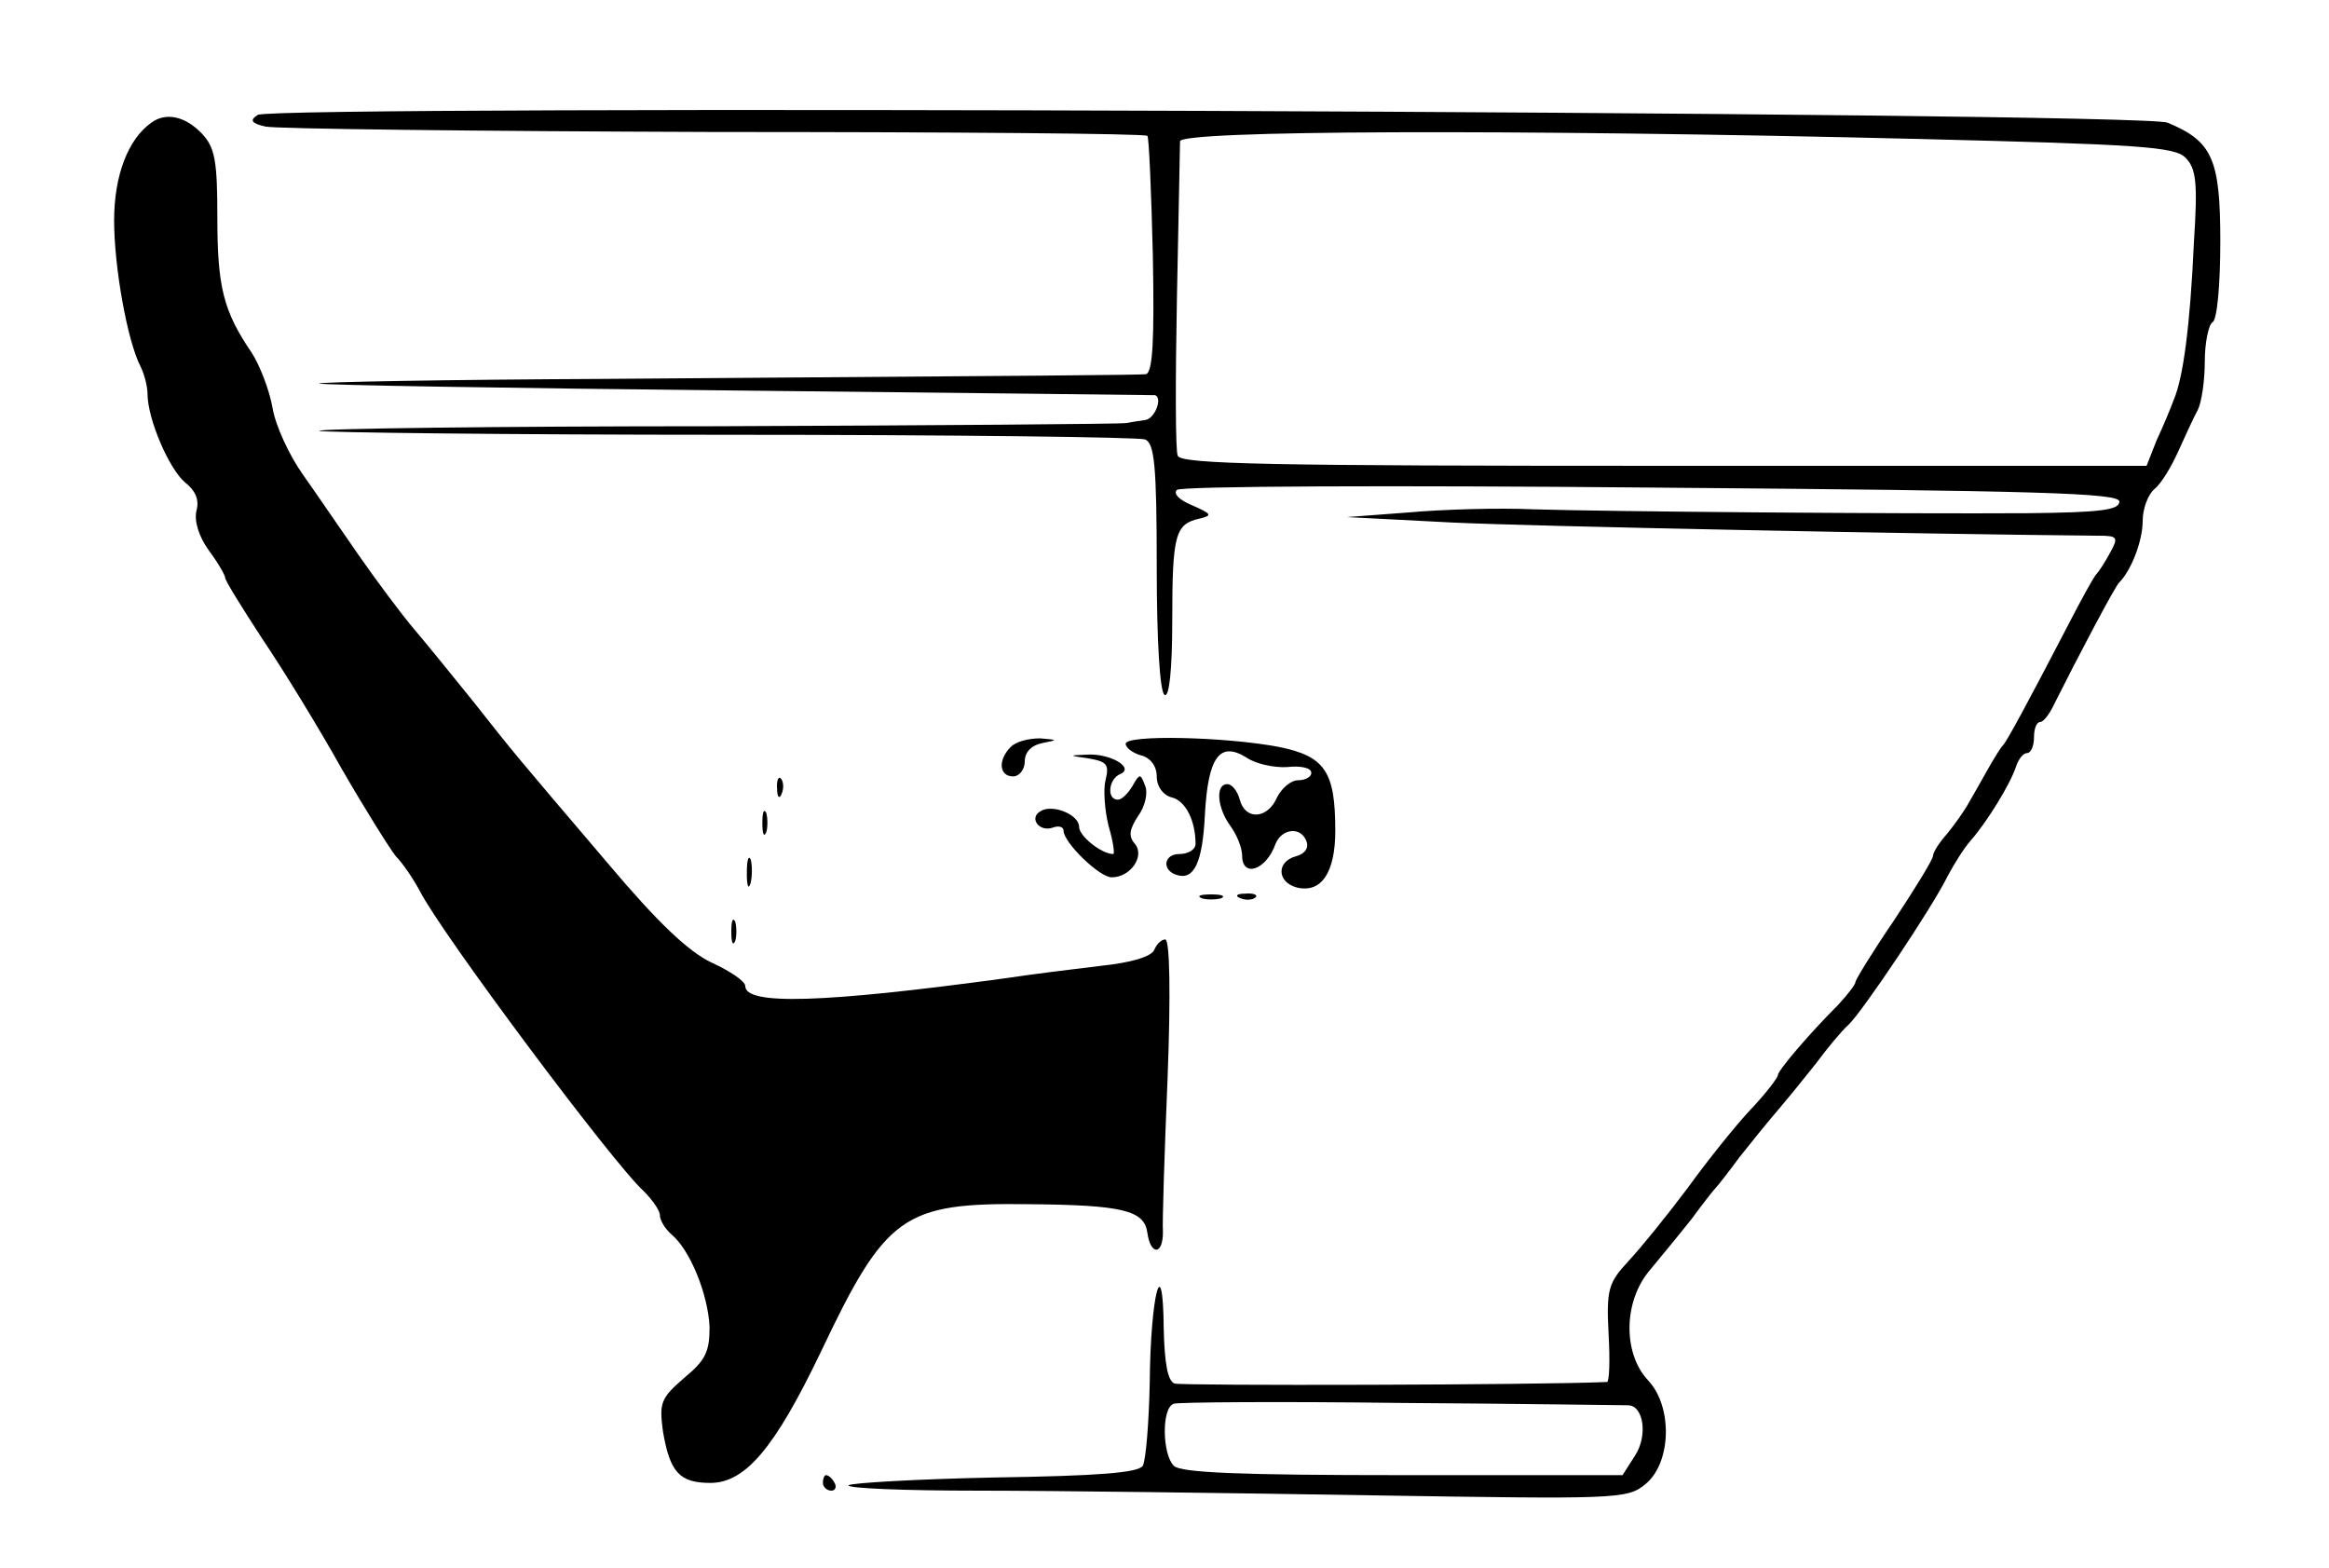
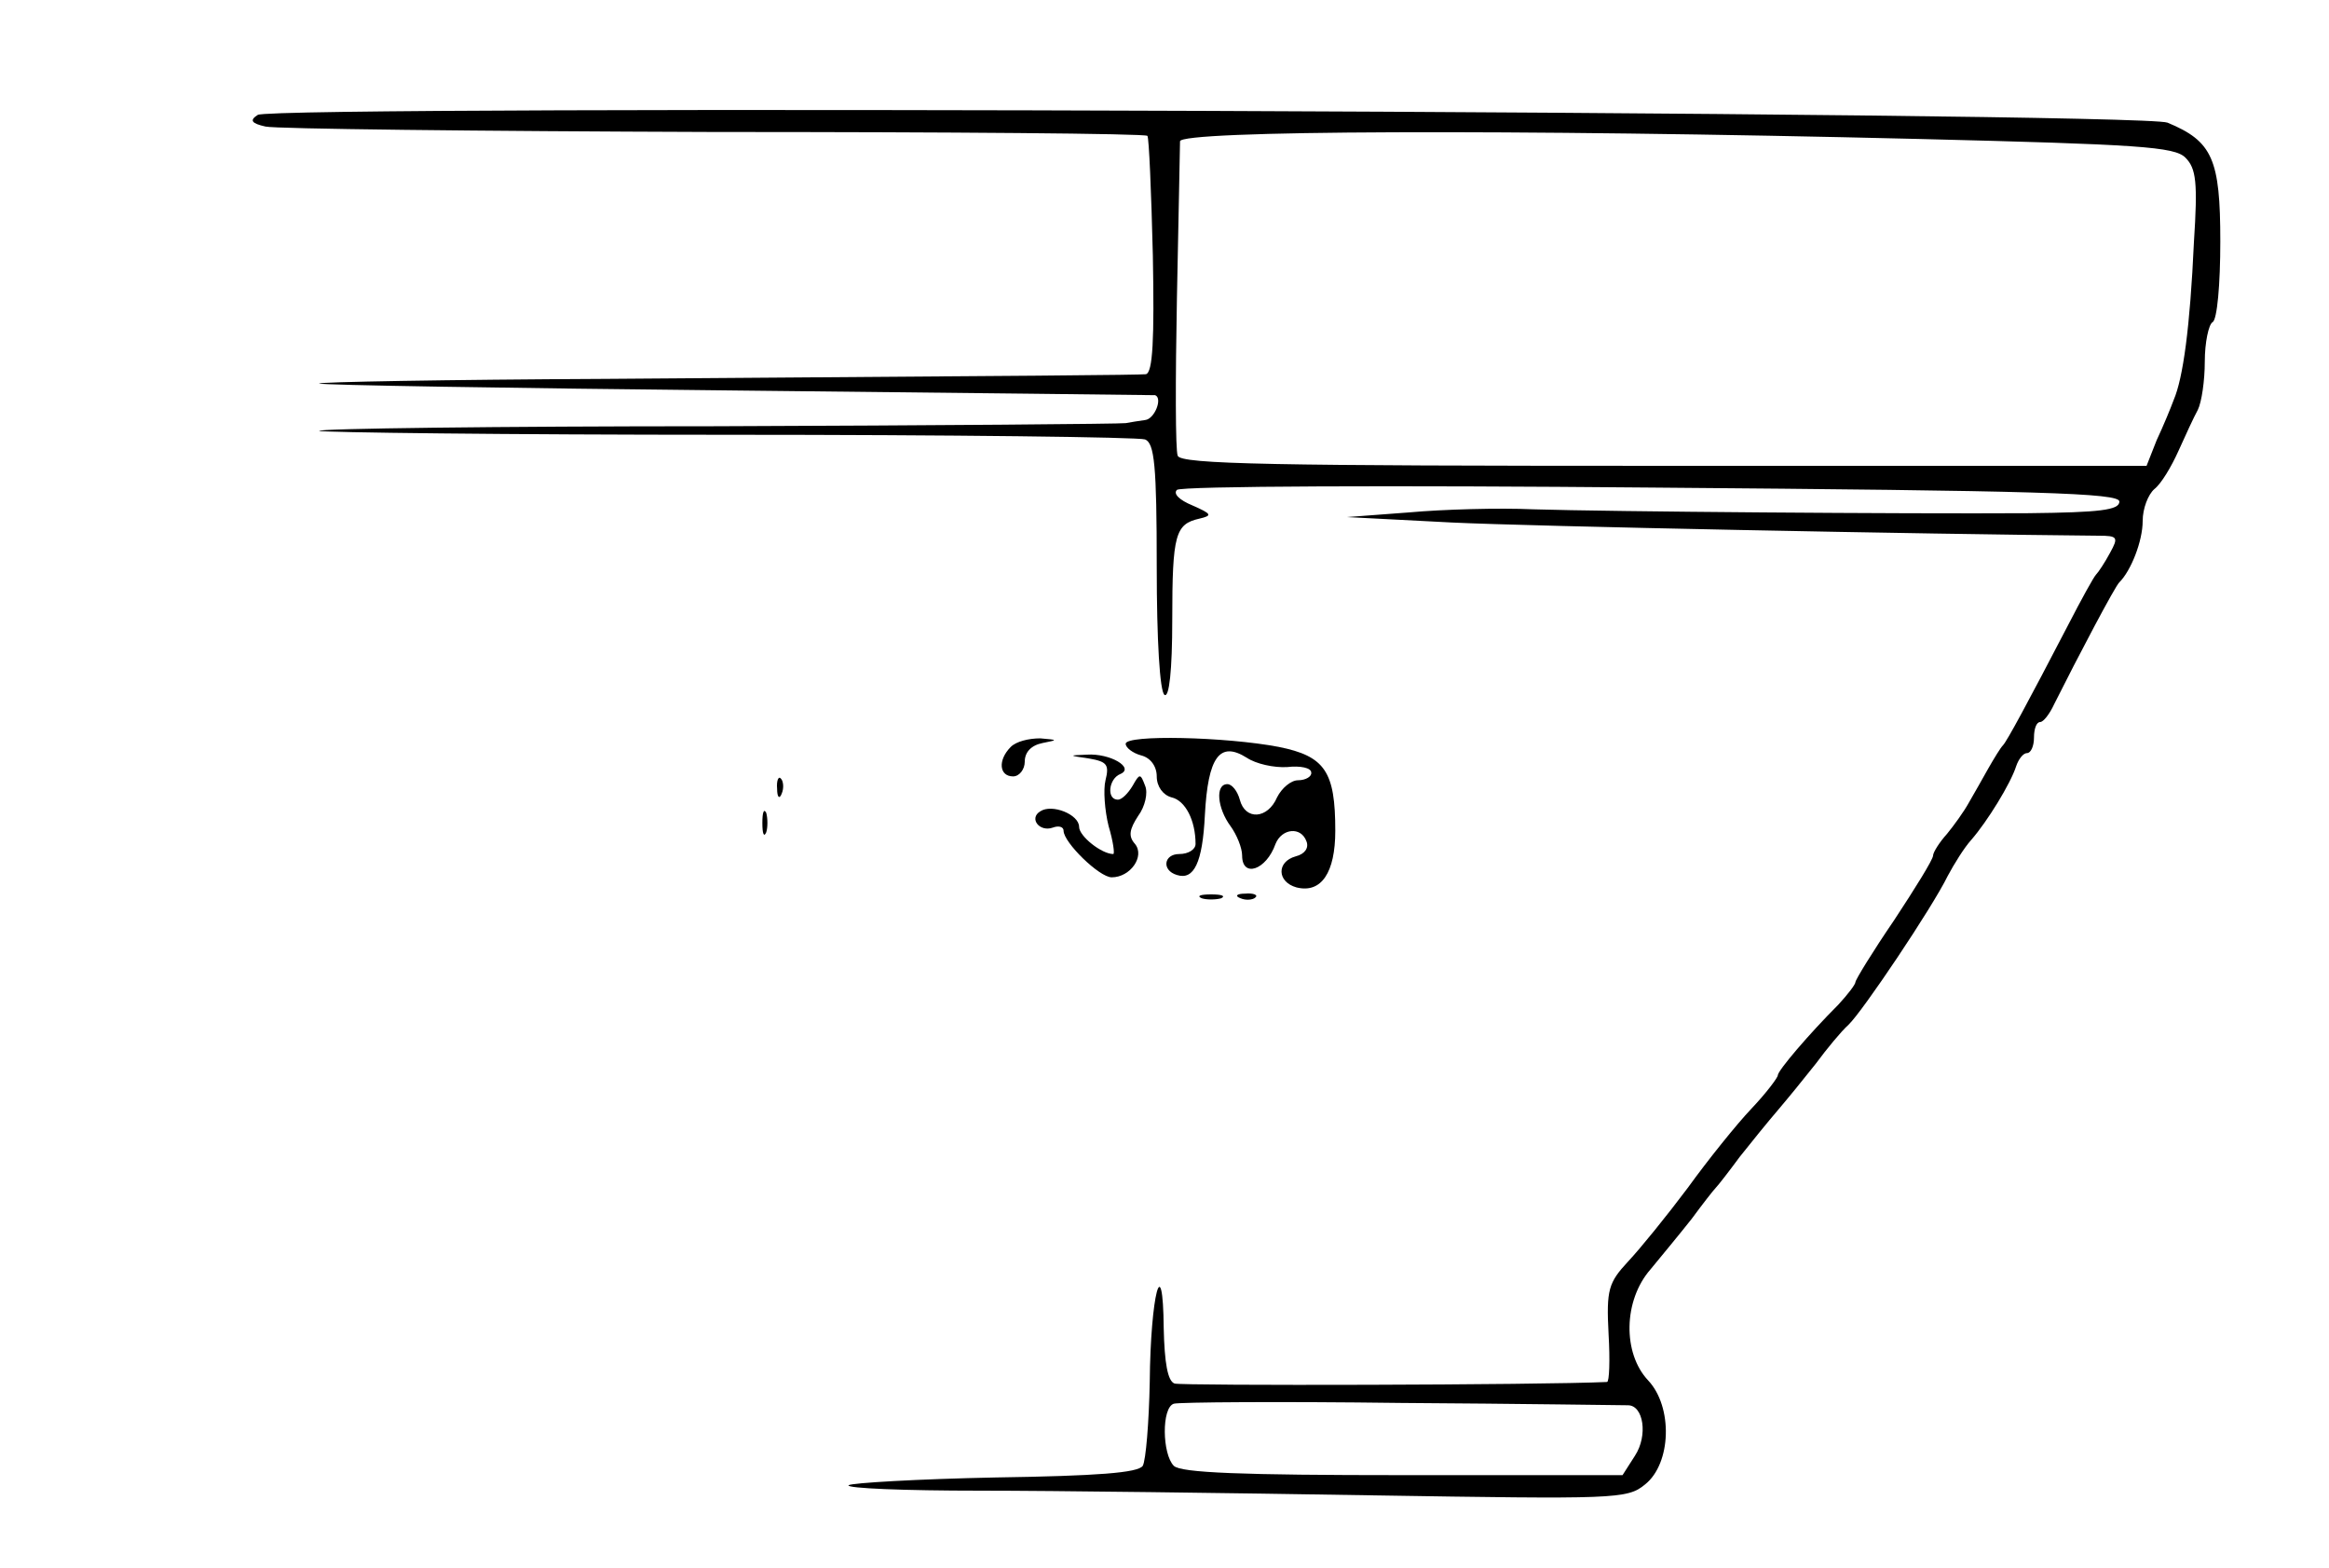
<svg xmlns="http://www.w3.org/2000/svg" version="1.0" width="300pt" height="202pt" viewBox="0 0 300 202" preserveAspectRatio="xMidYMid meet">
  <g transform="translate(0,202) scale(0.1,-0.1)" fill="#000000" stroke="none">
    <path d="M332 1872 c-11 -7 -8 -11 10 -15 12 -3 273 -6 577 -7 305 0 557 -2 559 -5 2 -2 5 -72 7 -154 2 -108 0 -151 -9 -153 -12 -1 -131 -2 -695 -6 -206 -1 -372 -4 -370 -6 2 -2 245 -6 539 -9 294 -3 536 -6 538 -6 10 -4 -1 -31 -13 -32 -8 -1 -19 -3 -25 -4 -5 -1 -242 -3 -527 -4 -284 0 -514 -3 -512 -6 3 -2 240 -5 527 -5 287 0 529 -3 537 -6 12 -5 15 -33 15 -164 0 -95 4 -161 10 -165 6 -4 10 31 10 97 0 110 4 123 35 130 17 4 16 6 -9 17 -17 7 -25 15 -20 20 5 5 280 6 612 3 500 -4 602 -7 602 -18 0 -11 -25 -14 -117 -15 -162 -1 -541 2 -638 5 -44 2 -116 0 -160 -4 l-80 -6 135 -7 c104 -5 608 -15 833 -17 25 0 26 -2 15 -22 -7 -13 -15 -25 -18 -28 -3 -3 -19 -32 -36 -65 -52 -100 -79 -150 -84 -155 -3 -3 -11 -16 -19 -30 -8 -14 -19 -34 -25 -44 -6 -11 -19 -29 -28 -40 -10 -11 -18 -24 -18 -28 0 -5 -23 -42 -50 -83 -28 -41 -50 -77 -50 -80 0 -3 -10 -16 -22 -29 -38 -38 -78 -85 -78 -91 0 -3 -15 -23 -34 -43 -19 -20 -56 -66 -82 -102 -27 -36 -61 -78 -77 -95 -25 -27 -28 -36 -25 -93 2 -34 1 -62 -2 -62 -84 -4 -549 -5 -557 -2 -9 3 -13 27 -14 71 -1 104 -17 43 -18 -69 -1 -52 -5 -101 -9 -108 -6 -9 -58 -13 -190 -15 -100 -2 -185 -7 -189 -10 -3 -4 72 -7 169 -7 96 0 323 -3 504 -6 315 -5 330 -5 353 14 34 27 36 100 4 134 -33 35 -32 103 3 143 14 17 38 46 53 65 14 19 28 37 31 40 3 3 17 21 31 40 15 19 37 46 49 60 12 14 34 41 49 60 14 19 33 42 42 50 18 17 108 151 128 192 8 15 21 36 30 46 21 24 51 73 58 95 3 9 9 17 14 17 5 0 9 9 9 20 0 11 3 20 8 20 4 0 12 10 18 23 30 60 79 153 84 157 15 15 30 53 30 79 0 16 7 34 15 41 9 7 22 29 31 49 9 20 20 44 25 53 5 10 9 38 9 62 0 25 5 48 10 51 6 3 10 49 10 104 0 106 -10 129 -68 153 -34 14 -2440 23 -2460 10z m2140 -31 c283 -7 329 -10 343 -24 14 -14 16 -32 11 -109 -5 -110 -14 -175 -26 -203 -4 -11 -14 -35 -22 -52 l-13 -33 -621 0 c-504 0 -623 2 -627 13 -3 7 -3 98 -1 203 2 104 4 195 4 202 0 14 420 16 952 3z m-375 -1631 c20 0 26 -39 9 -65 l-16 -25 -283 0 c-207 0 -286 3 -295 12 -15 15 -16 75 0 80 6 2 138 3 292 1 155 -1 286 -3 293 -3z" />
-     <path d="M195 1862 c-30 -21 -48 -68 -48 -126 0 -60 17 -155 34 -188 5 -10 9 -26 9 -35 0 -33 28 -97 48 -114 14 -11 19 -23 15 -37 -3 -13 3 -33 16 -51 12 -16 21 -32 21 -35 0 -4 22 -39 48 -79 27 -40 73 -115 102 -167 30 -52 62 -103 70 -113 9 -9 23 -30 31 -45 28 -55 250 -352 288 -386 11 -11 21 -25 21 -31 0 -7 7 -18 15 -25 24 -20 47 -77 49 -119 0 -32 -5 -43 -33 -66 -30 -26 -32 -32 -27 -69 9 -52 21 -66 61 -66 45 0 83 45 142 168 84 177 106 193 267 191 123 -1 150 -8 154 -37 4 -29 20 -29 20 1 -1 12 2 102 6 199 4 105 3 178 -3 178 -5 0 -11 -6 -14 -13 -3 -9 -30 -17 -69 -21 -34 -4 -90 -11 -123 -16 -235 -32 -335 -35 -335 -10 0 6 -19 19 -43 30 -30 14 -70 52 -134 128 -121 142 -121 142 -173 208 -25 31 -59 73 -76 93 -17 20 -49 63 -72 96 -23 33 -55 80 -72 104 -17 24 -35 62 -39 86 -4 23 -17 56 -27 71 -36 53 -44 84 -44 173 0 74 -3 91 -20 109 -21 22 -46 28 -65 14z" />
    <path d="M1302 1058 c-17 -17 -15 -38 3 -38 8 0 15 9 15 19 0 12 8 21 23 24 20 4 20 4 -3 6 -15 0 -31 -4 -38 -11z" />
    <path d="M1450 1062 c0 -5 9 -12 20 -15 12 -3 20 -14 20 -27 0 -13 8 -24 19 -27 18 -4 31 -30 31 -60 0 -7 -9 -13 -21 -13 -20 0 -23 -21 -3 -27 22 -7 33 16 36 77 4 75 19 96 54 74 12 -8 35 -13 52 -12 17 2 31 -1 31 -7 1 -5 -7 -10 -17 -10 -9 0 -21 -10 -27 -22 -12 -28 -41 -30 -48 -3 -3 11 -10 20 -16 20 -16 0 -13 -31 4 -54 8 -11 15 -28 15 -38 0 -29 31 -19 43 15 8 20 33 23 40 3 3 -8 -2 -16 -14 -19 -25 -7 -24 -33 1 -40 32 -8 50 19 50 73 0 76 -13 96 -73 108 -68 13 -197 16 -197 4z" />
    <path d="M1403 1043 c23 -4 26 -8 21 -28 -3 -12 -1 -39 4 -59 6 -20 8 -36 6 -36 -15 0 -44 23 -44 35 0 16 -35 30 -50 20 -15 -9 -1 -27 16 -21 8 3 14 1 14 -4 0 -15 46 -60 62 -60 24 0 43 27 30 43 -9 10 -7 19 4 36 9 12 13 30 9 39 -6 16 -7 16 -16 0 -6 -10 -14 -18 -19 -18 -15 0 -12 27 3 33 19 8 -13 27 -43 25 -24 -1 -24 -1 3 -5z" />
    <path d="M1001 1004 c0 -11 3 -14 6 -6 3 7 2 16 -1 19 -3 4 -6 -2 -5 -13z" />
    <path d="M982 960 c0 -14 2 -19 5 -12 2 6 2 18 0 25 -3 6 -5 1 -5 -13z" />
-     <path d="M962 895 c0 -16 2 -22 5 -12 2 9 2 23 0 30 -3 6 -5 -1 -5 -18z" />
    <path d="M1548 863 c6 -2 18 -2 25 0 6 3 1 5 -13 5 -14 0 -19 -2 -12 -5z" />
    <path d="M1598 863 c7 -3 16 -2 19 1 4 3 -2 6 -13 5 -11 0 -14 -3 -6 -6z" />
-     <path d="M942 820 c0 -14 2 -19 5 -12 2 6 2 18 0 25 -3 6 -5 1 -5 -13z" />
-     <path d="M1060 110 c0 -5 5 -10 11 -10 5 0 7 5 4 10 -3 6 -8 10 -11 10 -2 0 -4 -4 -4 -10z" />
+     <path d="M1060 110 z" />
  </g>
</svg>